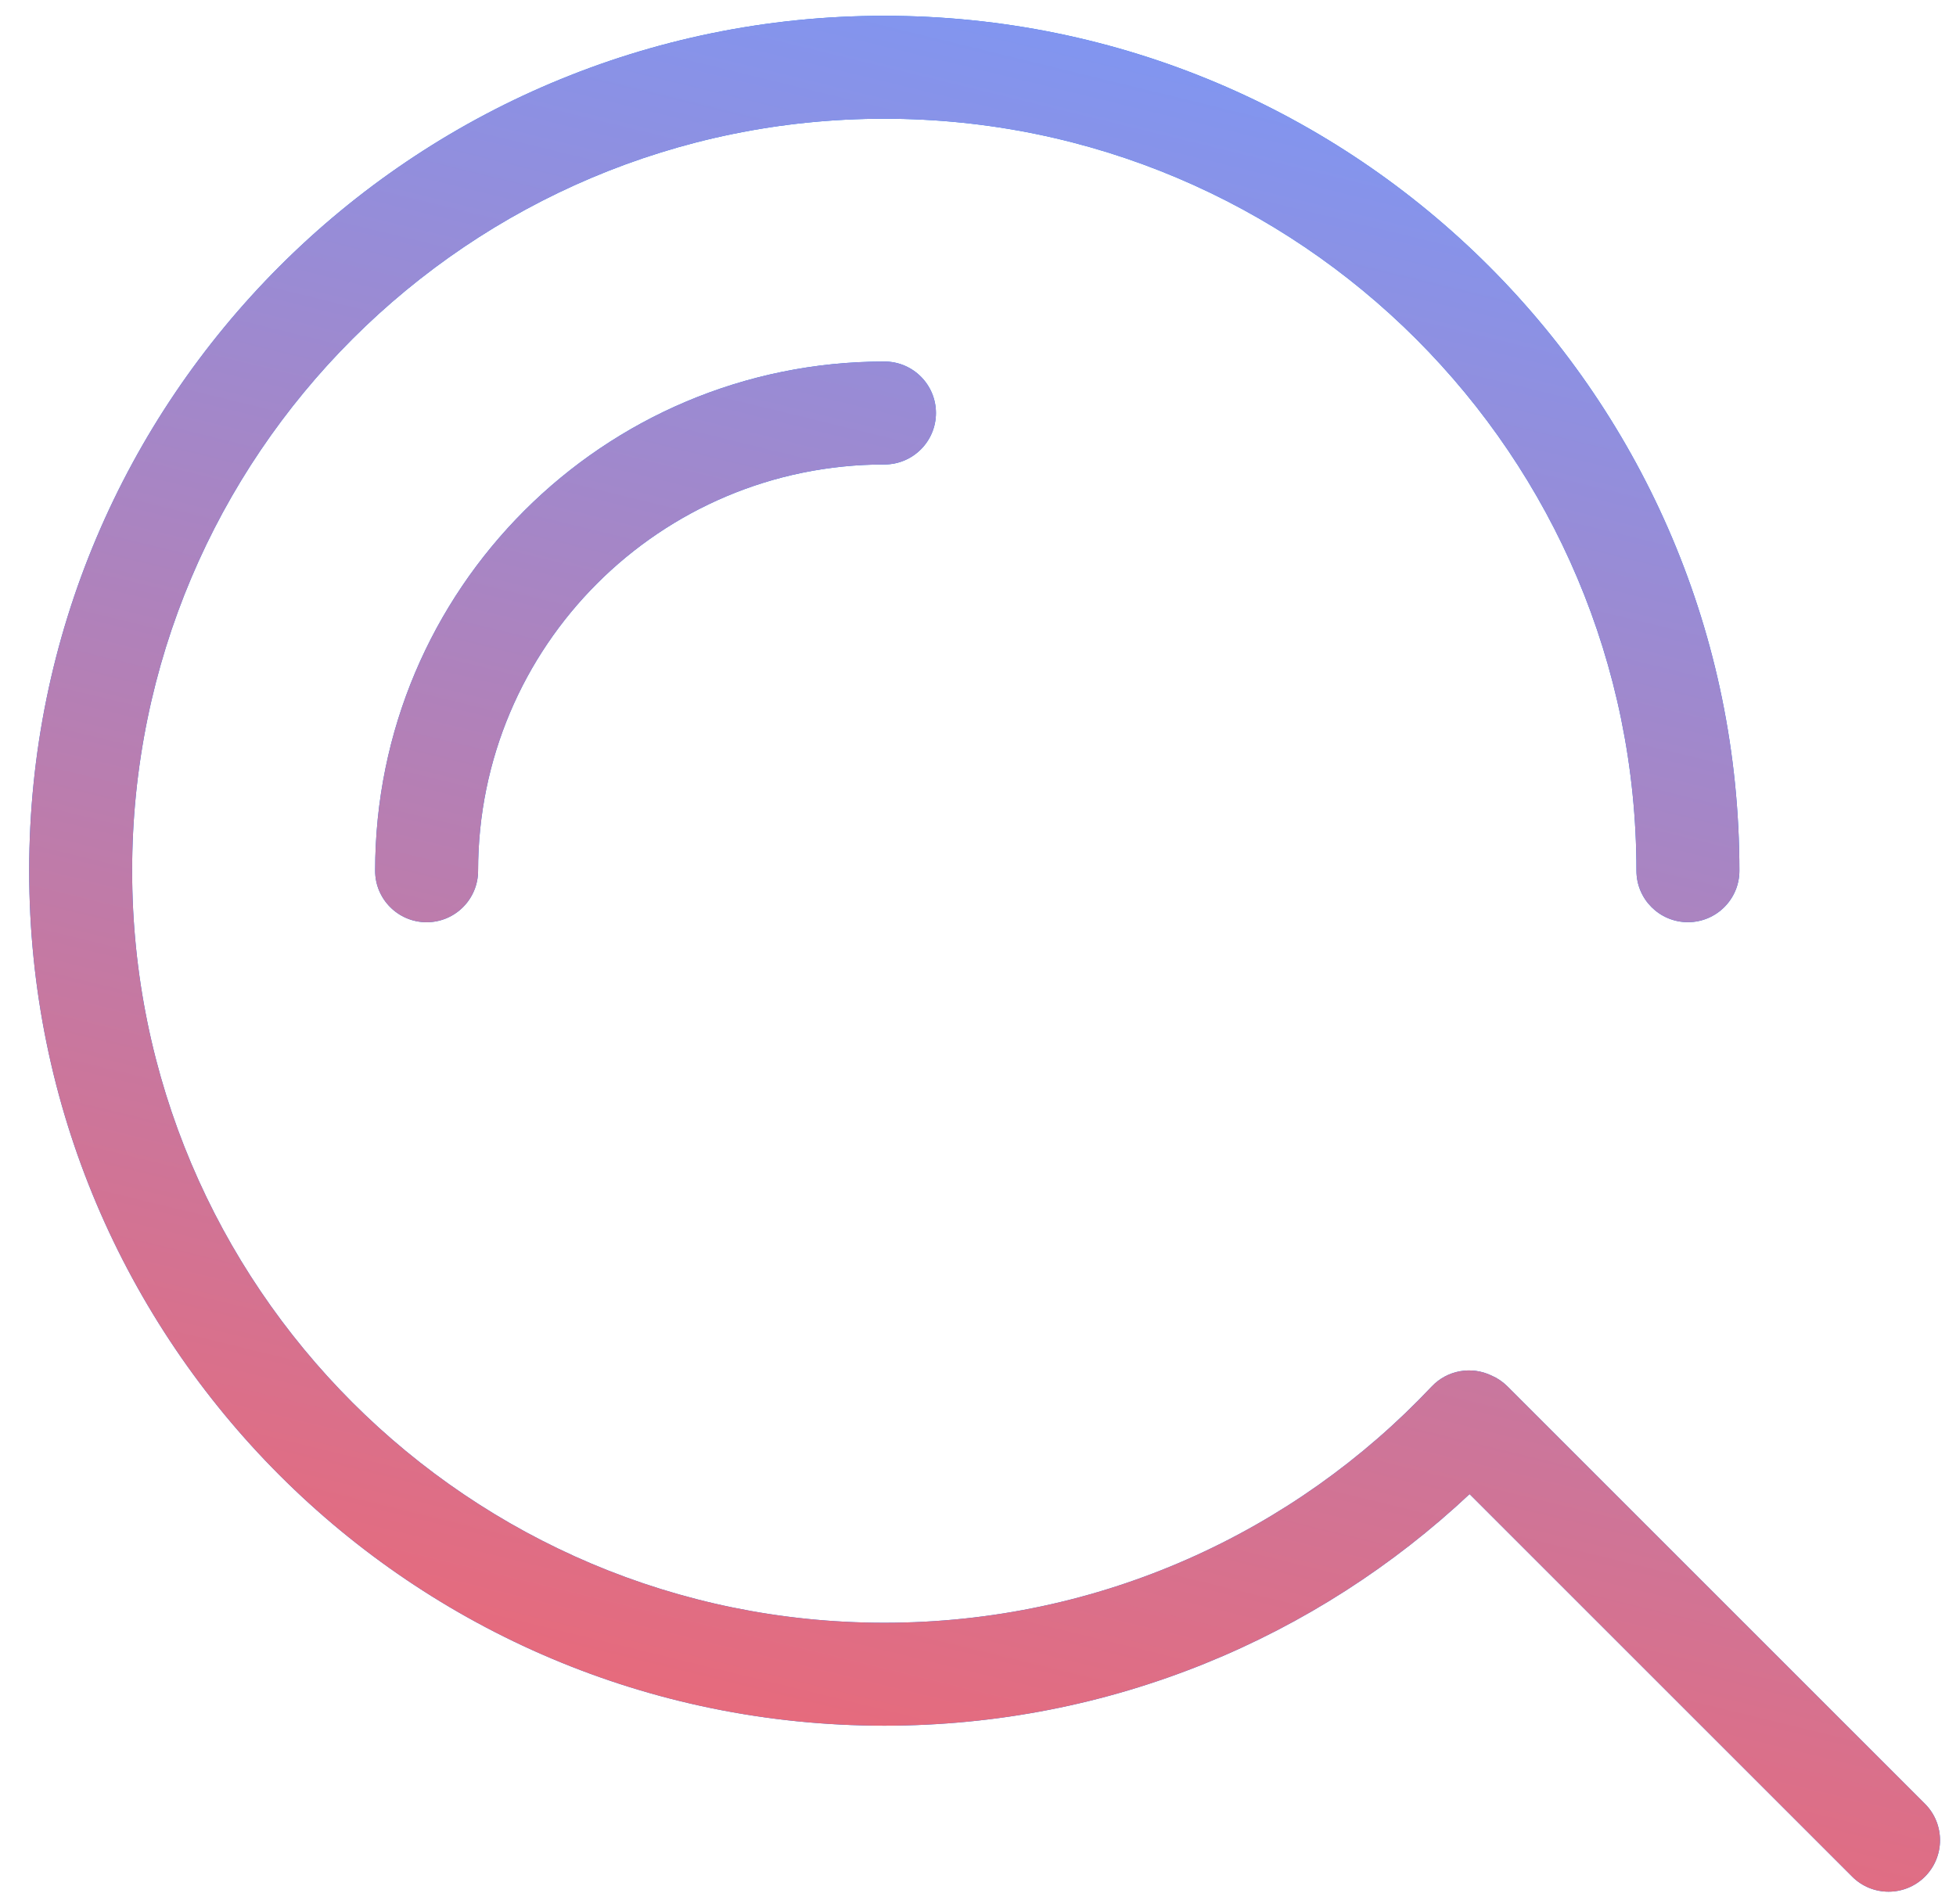
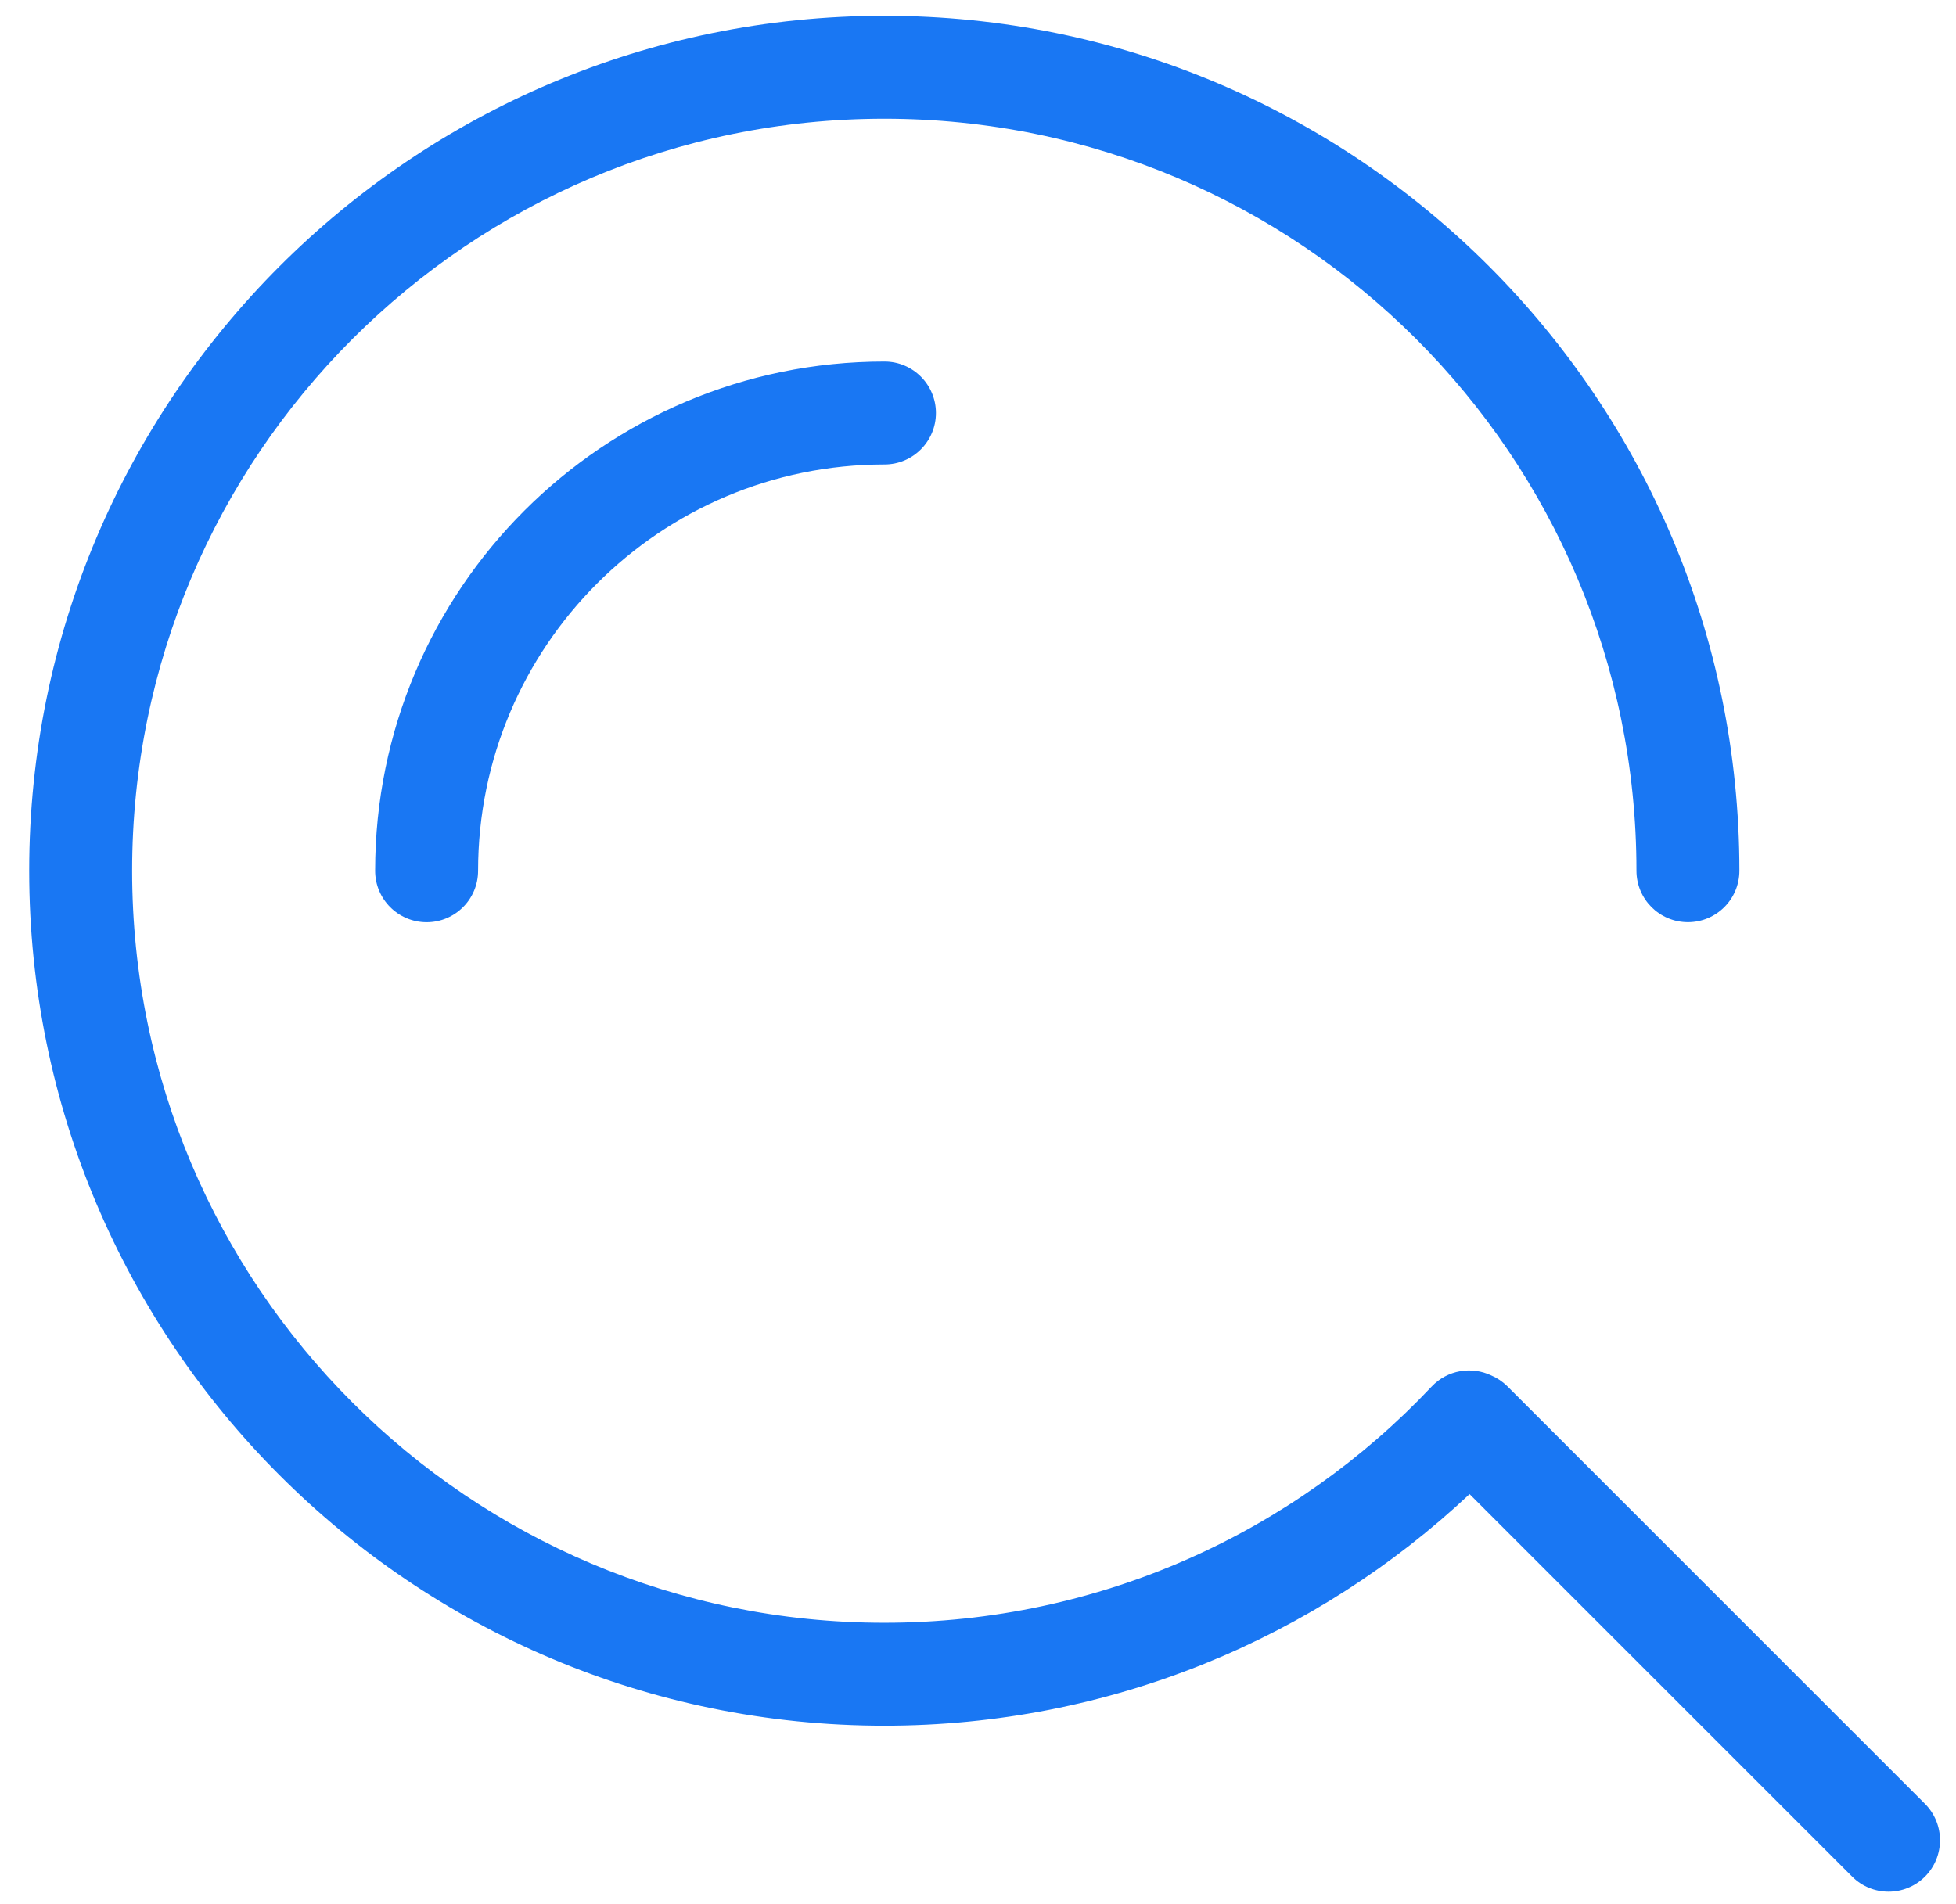
<svg xmlns="http://www.w3.org/2000/svg" width="38" height="37" viewBox="0 0 38 37" fill="none">
  <path fill-rule="evenodd" clip-rule="evenodd" d="M17.18 2.307C9.109 2.307 2.567 8.849 2.567 16.919C2.567 24.99 9.109 31.532 17.18 31.532C21.37 31.532 25.147 29.77 27.813 26.943C28.119 26.618 28.591 26.544 28.973 26.727C29.086 26.775 29.192 26.846 29.285 26.938L37.397 35.05C37.787 35.441 37.787 36.074 37.397 36.465C37.006 36.855 36.373 36.855 35.983 36.465L28.55 29.032C25.578 31.822 21.578 33.532 17.18 33.532C8.005 33.532 0.567 26.095 0.567 16.919C0.567 7.745 8.005 0.307 17.18 0.307C26.355 0.307 33.792 7.745 33.792 16.919C33.792 17.472 33.344 17.919 32.792 17.919C32.24 17.919 31.792 17.472 31.792 16.919C31.792 8.849 25.25 2.307 17.18 2.307ZM17.183 9.025C12.823 9.025 9.288 12.559 9.288 16.92C9.288 17.472 8.841 17.92 8.288 17.92C7.736 17.92 7.288 17.472 7.288 16.92C7.288 11.455 11.718 7.025 17.183 7.025C17.735 7.025 18.183 7.473 18.183 8.025C18.183 8.577 17.735 9.025 17.183 9.025Z" fill="#1977F3" />
-   <path fill-rule="evenodd" clip-rule="evenodd" d="M17.18 2.307C9.109 2.307 2.567 8.849 2.567 16.919C2.567 24.99 9.109 31.532 17.18 31.532C21.37 31.532 25.147 29.77 27.813 26.943C28.119 26.618 28.591 26.544 28.973 26.727C29.086 26.775 29.192 26.846 29.285 26.938L37.397 35.05C37.787 35.441 37.787 36.074 37.397 36.465C37.006 36.855 36.373 36.855 35.983 36.465L28.55 29.032C25.578 31.822 21.578 33.532 17.18 33.532C8.005 33.532 0.567 26.095 0.567 16.919C0.567 7.745 8.005 0.307 17.18 0.307C26.355 0.307 33.792 7.745 33.792 16.919C33.792 17.472 33.344 17.919 32.792 17.919C32.24 17.919 31.792 17.472 31.792 16.919C31.792 8.849 25.25 2.307 17.18 2.307ZM17.183 9.025C12.823 9.025 9.288 12.559 9.288 16.92C9.288 17.472 8.841 17.92 8.288 17.92C7.736 17.92 7.288 17.472 7.288 16.92C7.288 11.455 11.718 7.025 17.183 7.025C17.735 7.025 18.183 7.473 18.183 8.025C18.183 8.577 17.735 9.025 17.183 9.025Z" fill="url(#paint0_linear_11366_13703)" />
  <defs>
    <linearGradient id="paint0_linear_11366_13703" x1="-1.738" y1="37.779" x2="9.105" y2="-6.651" gradientUnits="userSpaceOnUse">
      <stop stop-color="#FF6060" />
      <stop offset="1" stop-color="#749BFF" />
    </linearGradient>
  </defs>
</svg>